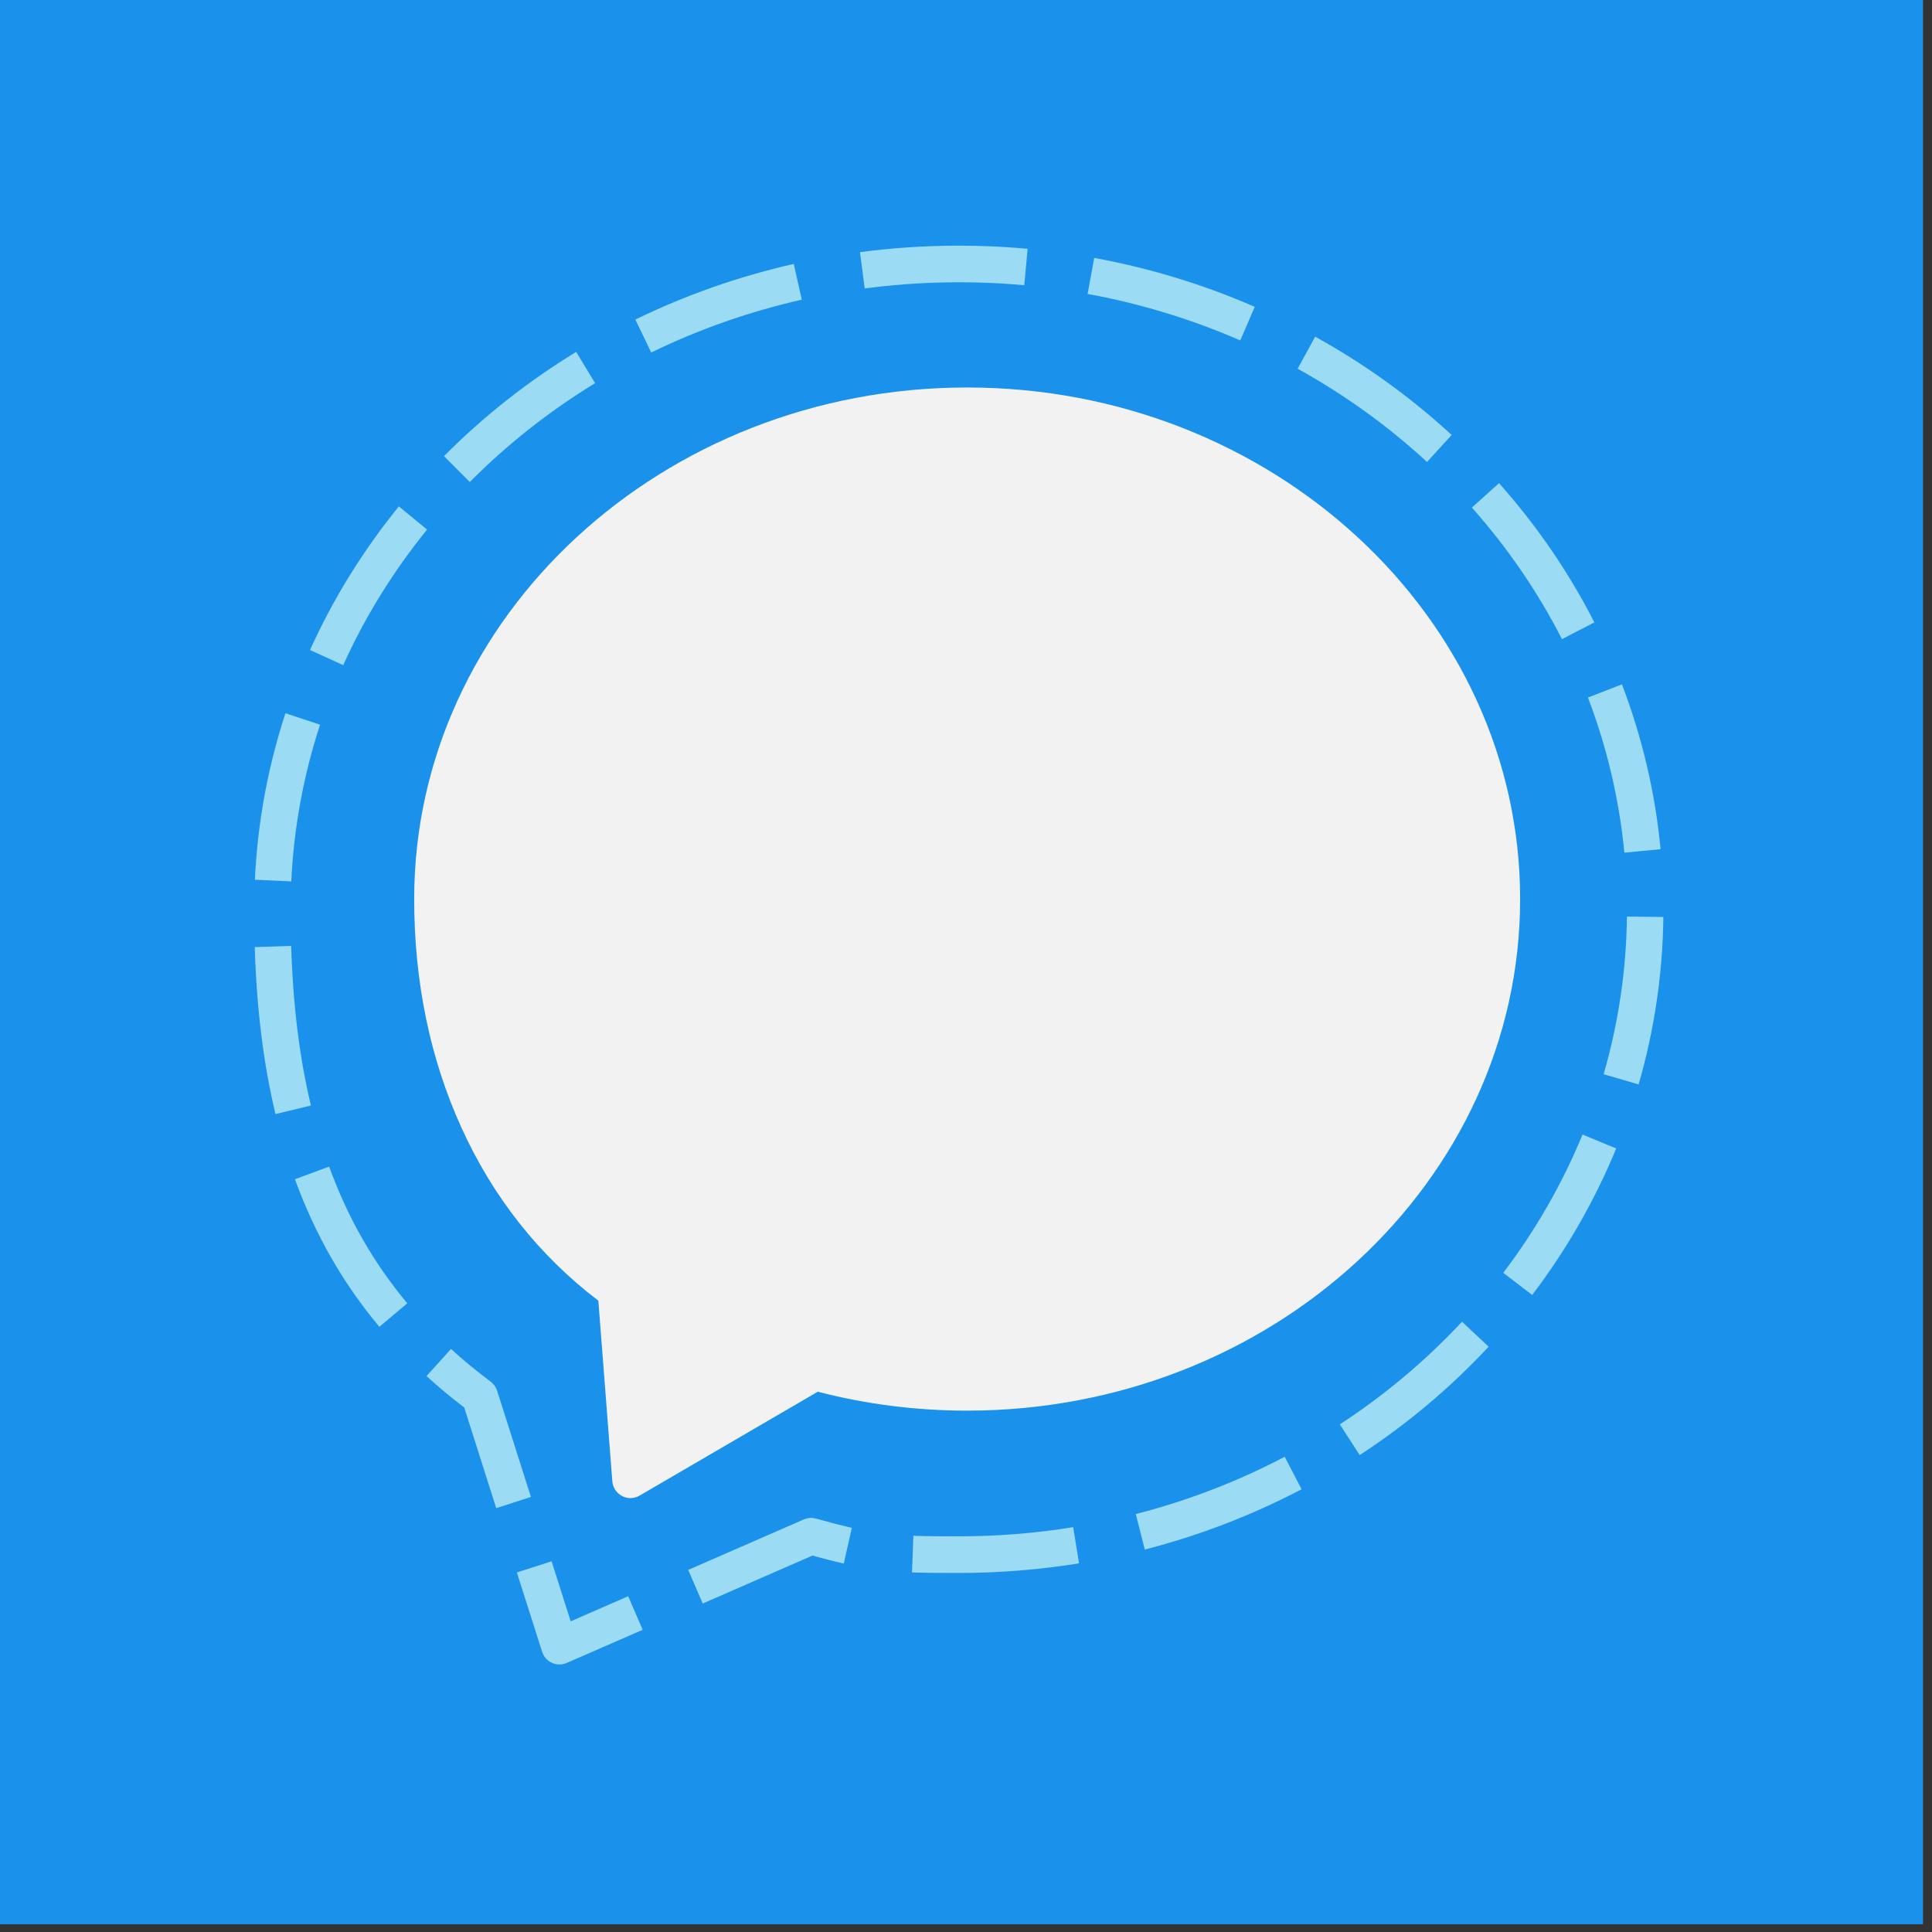
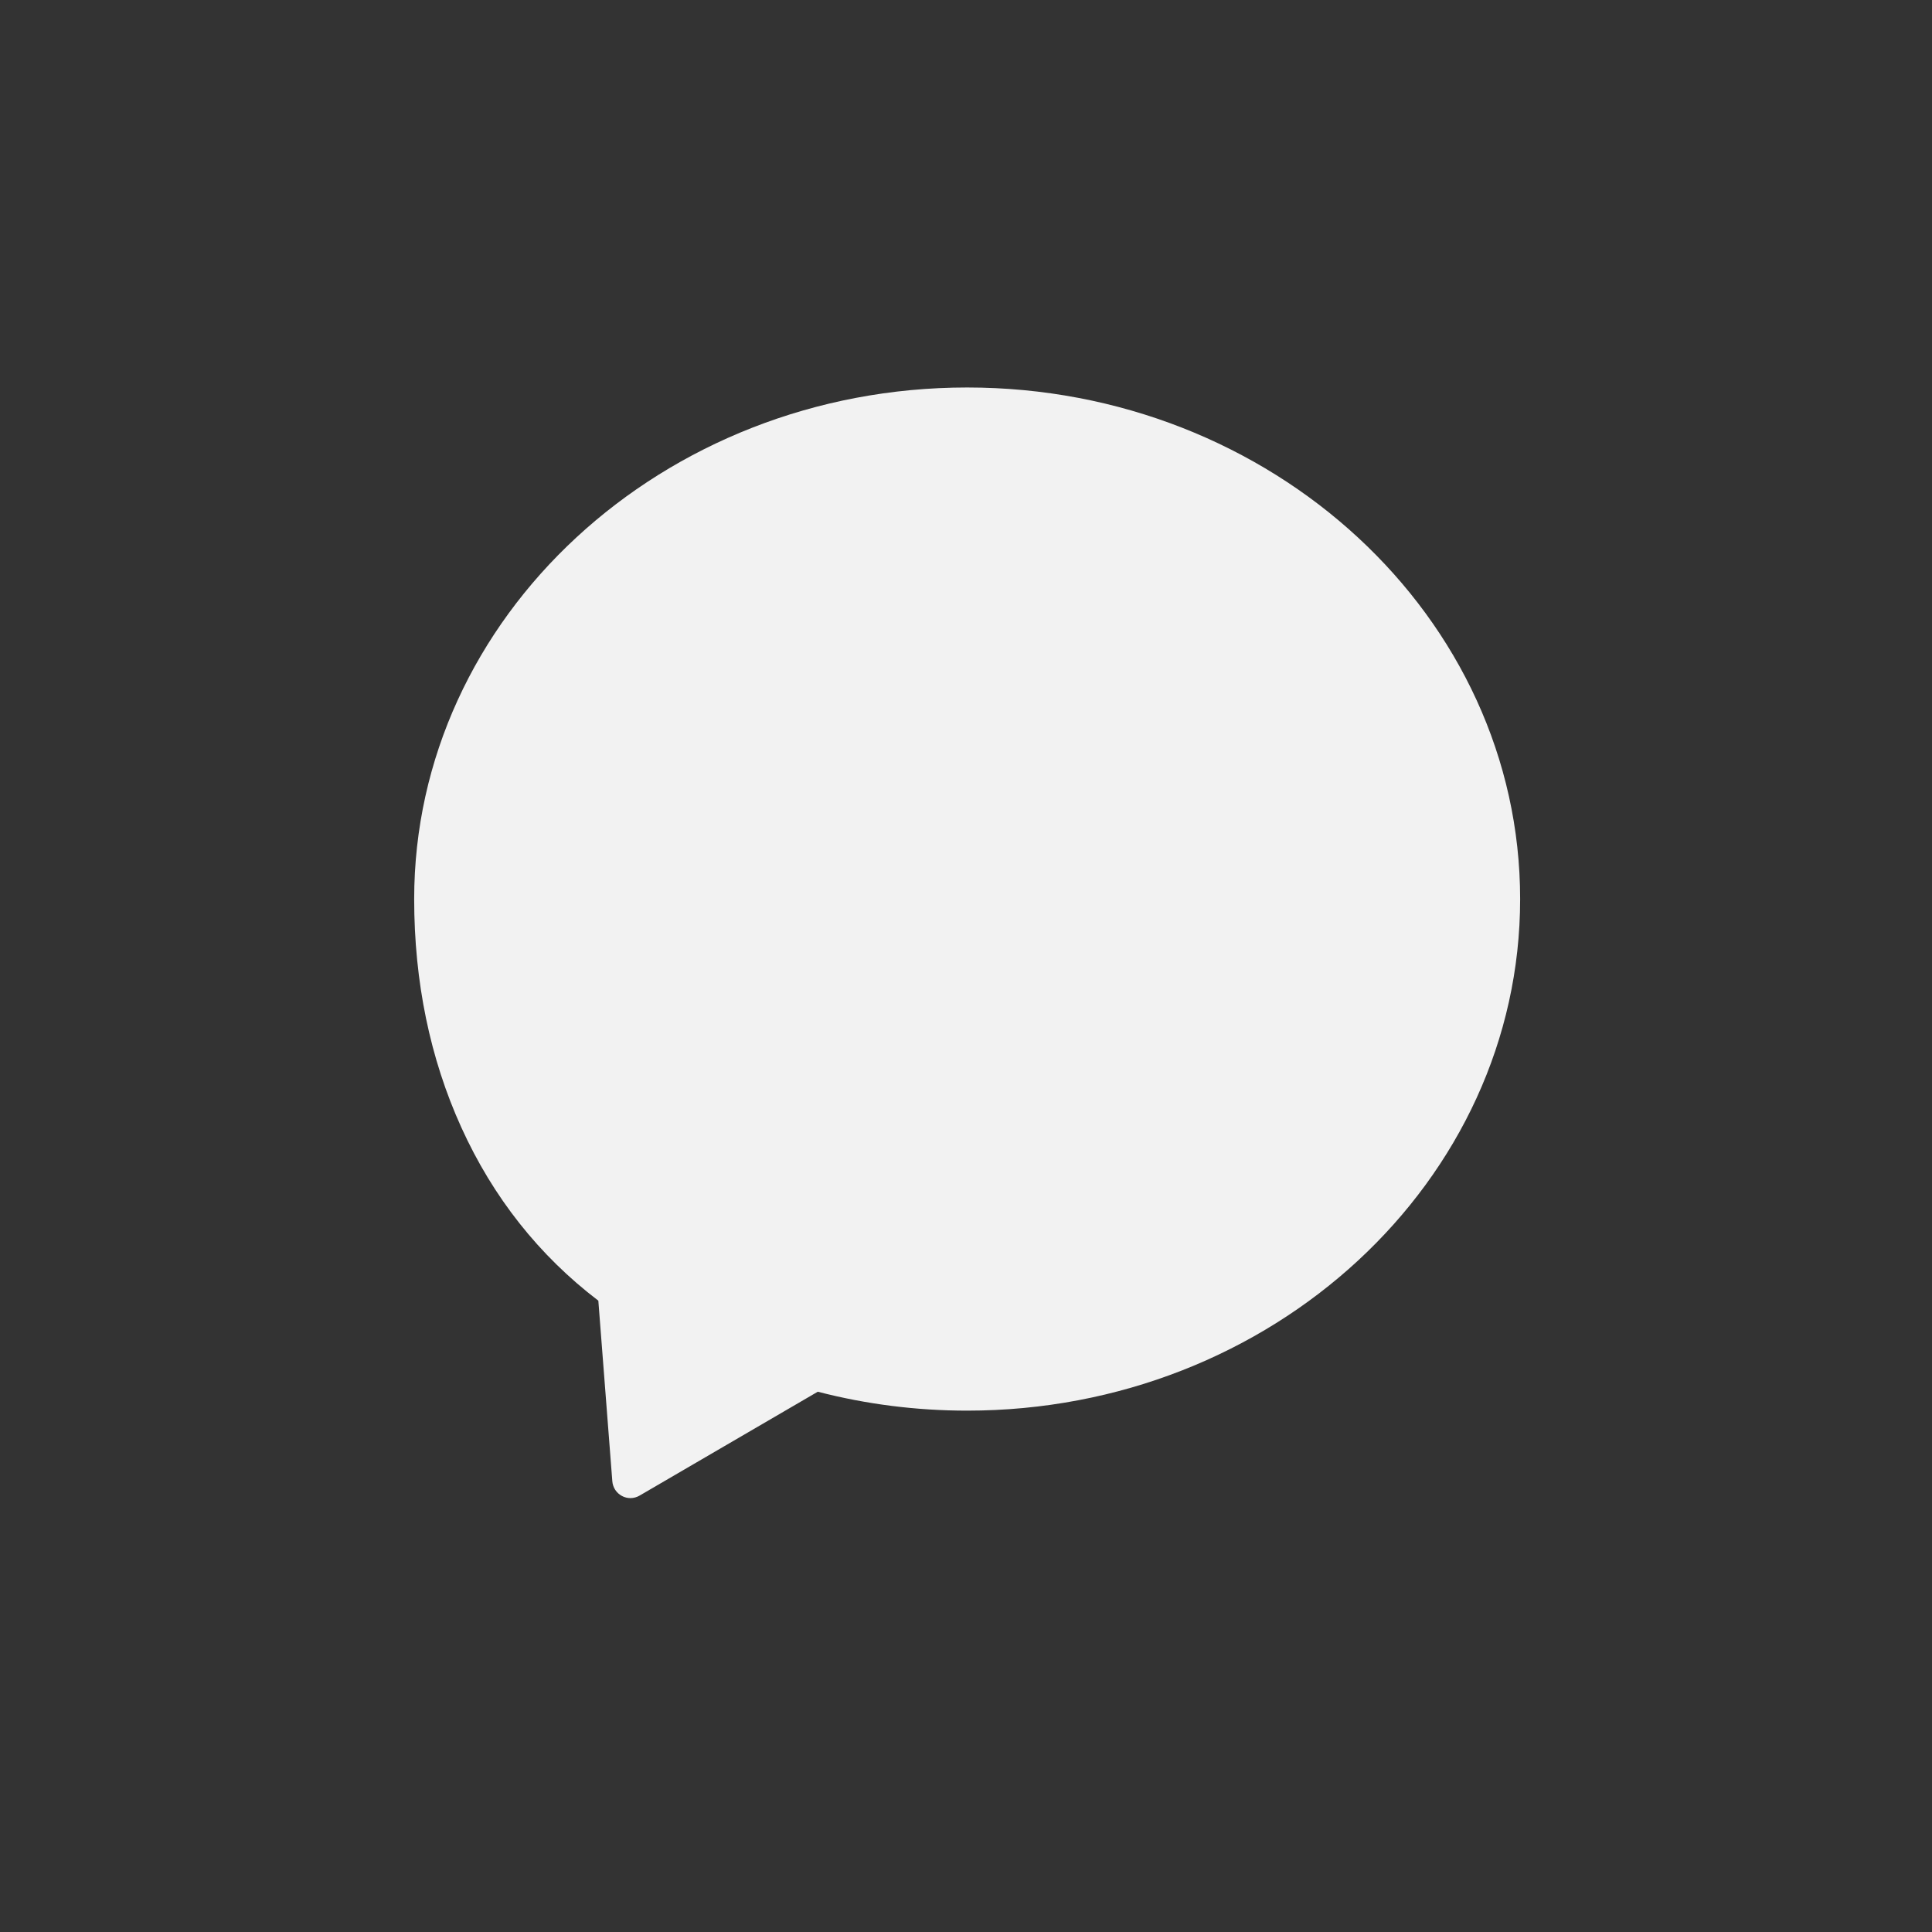
<svg xmlns="http://www.w3.org/2000/svg" width="128" height="128" version="1.1" viewBox="0 0 33.866 33.866">
  <rect x="0" y="0" width="33.866" height="33.866" fill="#333333" stroke="none" />
  <g transform="matrix(.09 0 0 .09 -5.577 -.078)">
    <g transform="matrix(5.856 0 0 5.856 61.722 -1135.2)">
-       <path d="m0 194h64v64h-64z" fill="#1a91eb" stroke-width=".174" />
      <g transform="matrix(.282 0 0 .282 -1.667 94.059)" stroke-width=".649">
-         <path d="m67.017 539.86 4.097-1.317 2.254 7.078 6.777-2.958 1.714 3.96-8.963 3.91c-0.272 0.118-0.563 0.179-0.85 0.179-0.306 0-0.608-0.061-0.887-0.19-0.559-0.251-0.978-0.727-1.163-1.31zm40.468-155.72c3.84-0.51 7.767-0.765 11.682-0.765 2.711 0 5.418 0.122 8.091 0.365l-0.393 4.303c-6.222-0.567-12.637-0.438-18.822 0.381zm26.849 4.927 0.778-4.249c6.524 1.196 12.898 3.137 18.935 5.772l-1.707 3.964c-5.739-2.502-11.792-4.348-18.006-5.487zm-53.343 3.027c5.924-2.89 12.211-5.098 18.686-6.564l0.948 4.219c-6.158 1.39-12.131 3.484-17.757 6.229zm78.112 5.795 2.069-3.781c5.833 3.225 11.255 7.128 16.1 11.594l-2.907 3.187c-4.591-4.238-9.73-7.939-15.261-11zm-100.68 10.311c4.648-4.683 9.896-8.818 15.594-12.298l2.231 3.693c-5.407 3.297-10.379 7.223-14.778 11.655zm121.23 6.065 3.202-2.878c4.467 5.014 8.25 10.543 11.244 16.422l-3.821 1.976c-2.832-5.555-6.407-10.775-10.625-15.52zm-137.03 16.799c2.715-6.024 6.241-11.72 10.478-16.94l3.326 2.738c-3.995 4.927-7.325 10.307-9.889 15.988zm150.72 5.605 4.01-1.554c2.39 6.256 3.927 12.797 4.557 19.441l-4.274 0.415c-0.6-6.26-2.046-12.416-4.293-18.303zm-157.22 21.486c0.306-6.678 1.522-13.288 3.602-19.635l4.082 1.352c-1.956 5.978-3.096 12.195-3.394 18.485zm159.07 22.94c1.748-6.035 2.673-12.287 2.749-18.596l4.297 0.053c-0.079 6.697-1.065 13.342-2.919 19.75zm-159.09-14.994 4.297-0.137c0.219 7.029 0.982 13.189 2.33 18.824l-4.18 1.009c-1.416-5.921-2.22-12.367-2.447-19.696zm147.25 38.418c3.84-5.056 6.981-10.543 9.352-16.308l3.972 1.641c-2.515 6.115-5.845 11.933-9.911 17.282zm-142.51-11.038 4.036-1.489c2.216 6.081 5.233 11.35 9.216 16.125l-3.292 2.772c-4.308-5.152-7.563-10.855-9.96-17.408zm123.24 28.914c5.305-3.469 10.149-7.539 14.408-12.112l3.138 2.951c-4.497 4.832-9.609 9.13-15.205 12.782zm-107.72-5.7 2.888-3.198c1.457 1.333 3.032 2.627 4.678 3.857 0.359 0.27 0.627 0.647 0.763 1.077l3.987 12.523-4.093 1.321-3.776-11.872c-1.559-1.184-3.051-2.429-4.448-3.708zm83.651 16.277c6.113-1.569 12.018-3.842 17.565-6.758l1.99 3.834c-5.841 3.061-12.056 5.456-18.49 7.109zm-39.15 0.632c0.272-0.118 0.563-0.179 0.853-0.179 0.193 0 0.385 0.027 0.574 0.08 1.744 0.487 3.088 0.83 4.236 1.093l-0.951 4.215c-1.046-0.236-2.231-0.541-3.696-0.944l-12.939 5.654-1.714-3.967zm18.263 1.995c4.531 0 9.077-0.362 13.506-1.085l0.687 4.272c-4.655 0.75-9.432 1.135-14.193 1.135-2.258 0-3.968-0.011-5.505-0.065l0.159-4.322c1.469 0.053 3.134 0.065 5.346 0.065z" fill="#9bdbf4" />
        <path d="m80.411 531.09c-0.342 0-0.685-0.084-0.997-0.251-0.651-0.345-1.08-0.998-1.137-1.738l-1.649-21.295c-6.989-5.325-12.424-12.194-16.161-20.438-3.688-8.122-5.559-17.189-5.559-26.931 0-33.266 29.258-60.334 65.219-60.334 35.957 0 65.219 27.068 65.219 60.334 0 33.27-29.262 60.338-65.219 60.338-5.98 0-11.9-0.748-17.617-2.232l-21.023 12.255c-0.335 0.194-0.704 0.292-1.076 0.292" fill="#f2f2f2" />
      </g>
    </g>
  </g>
</svg>